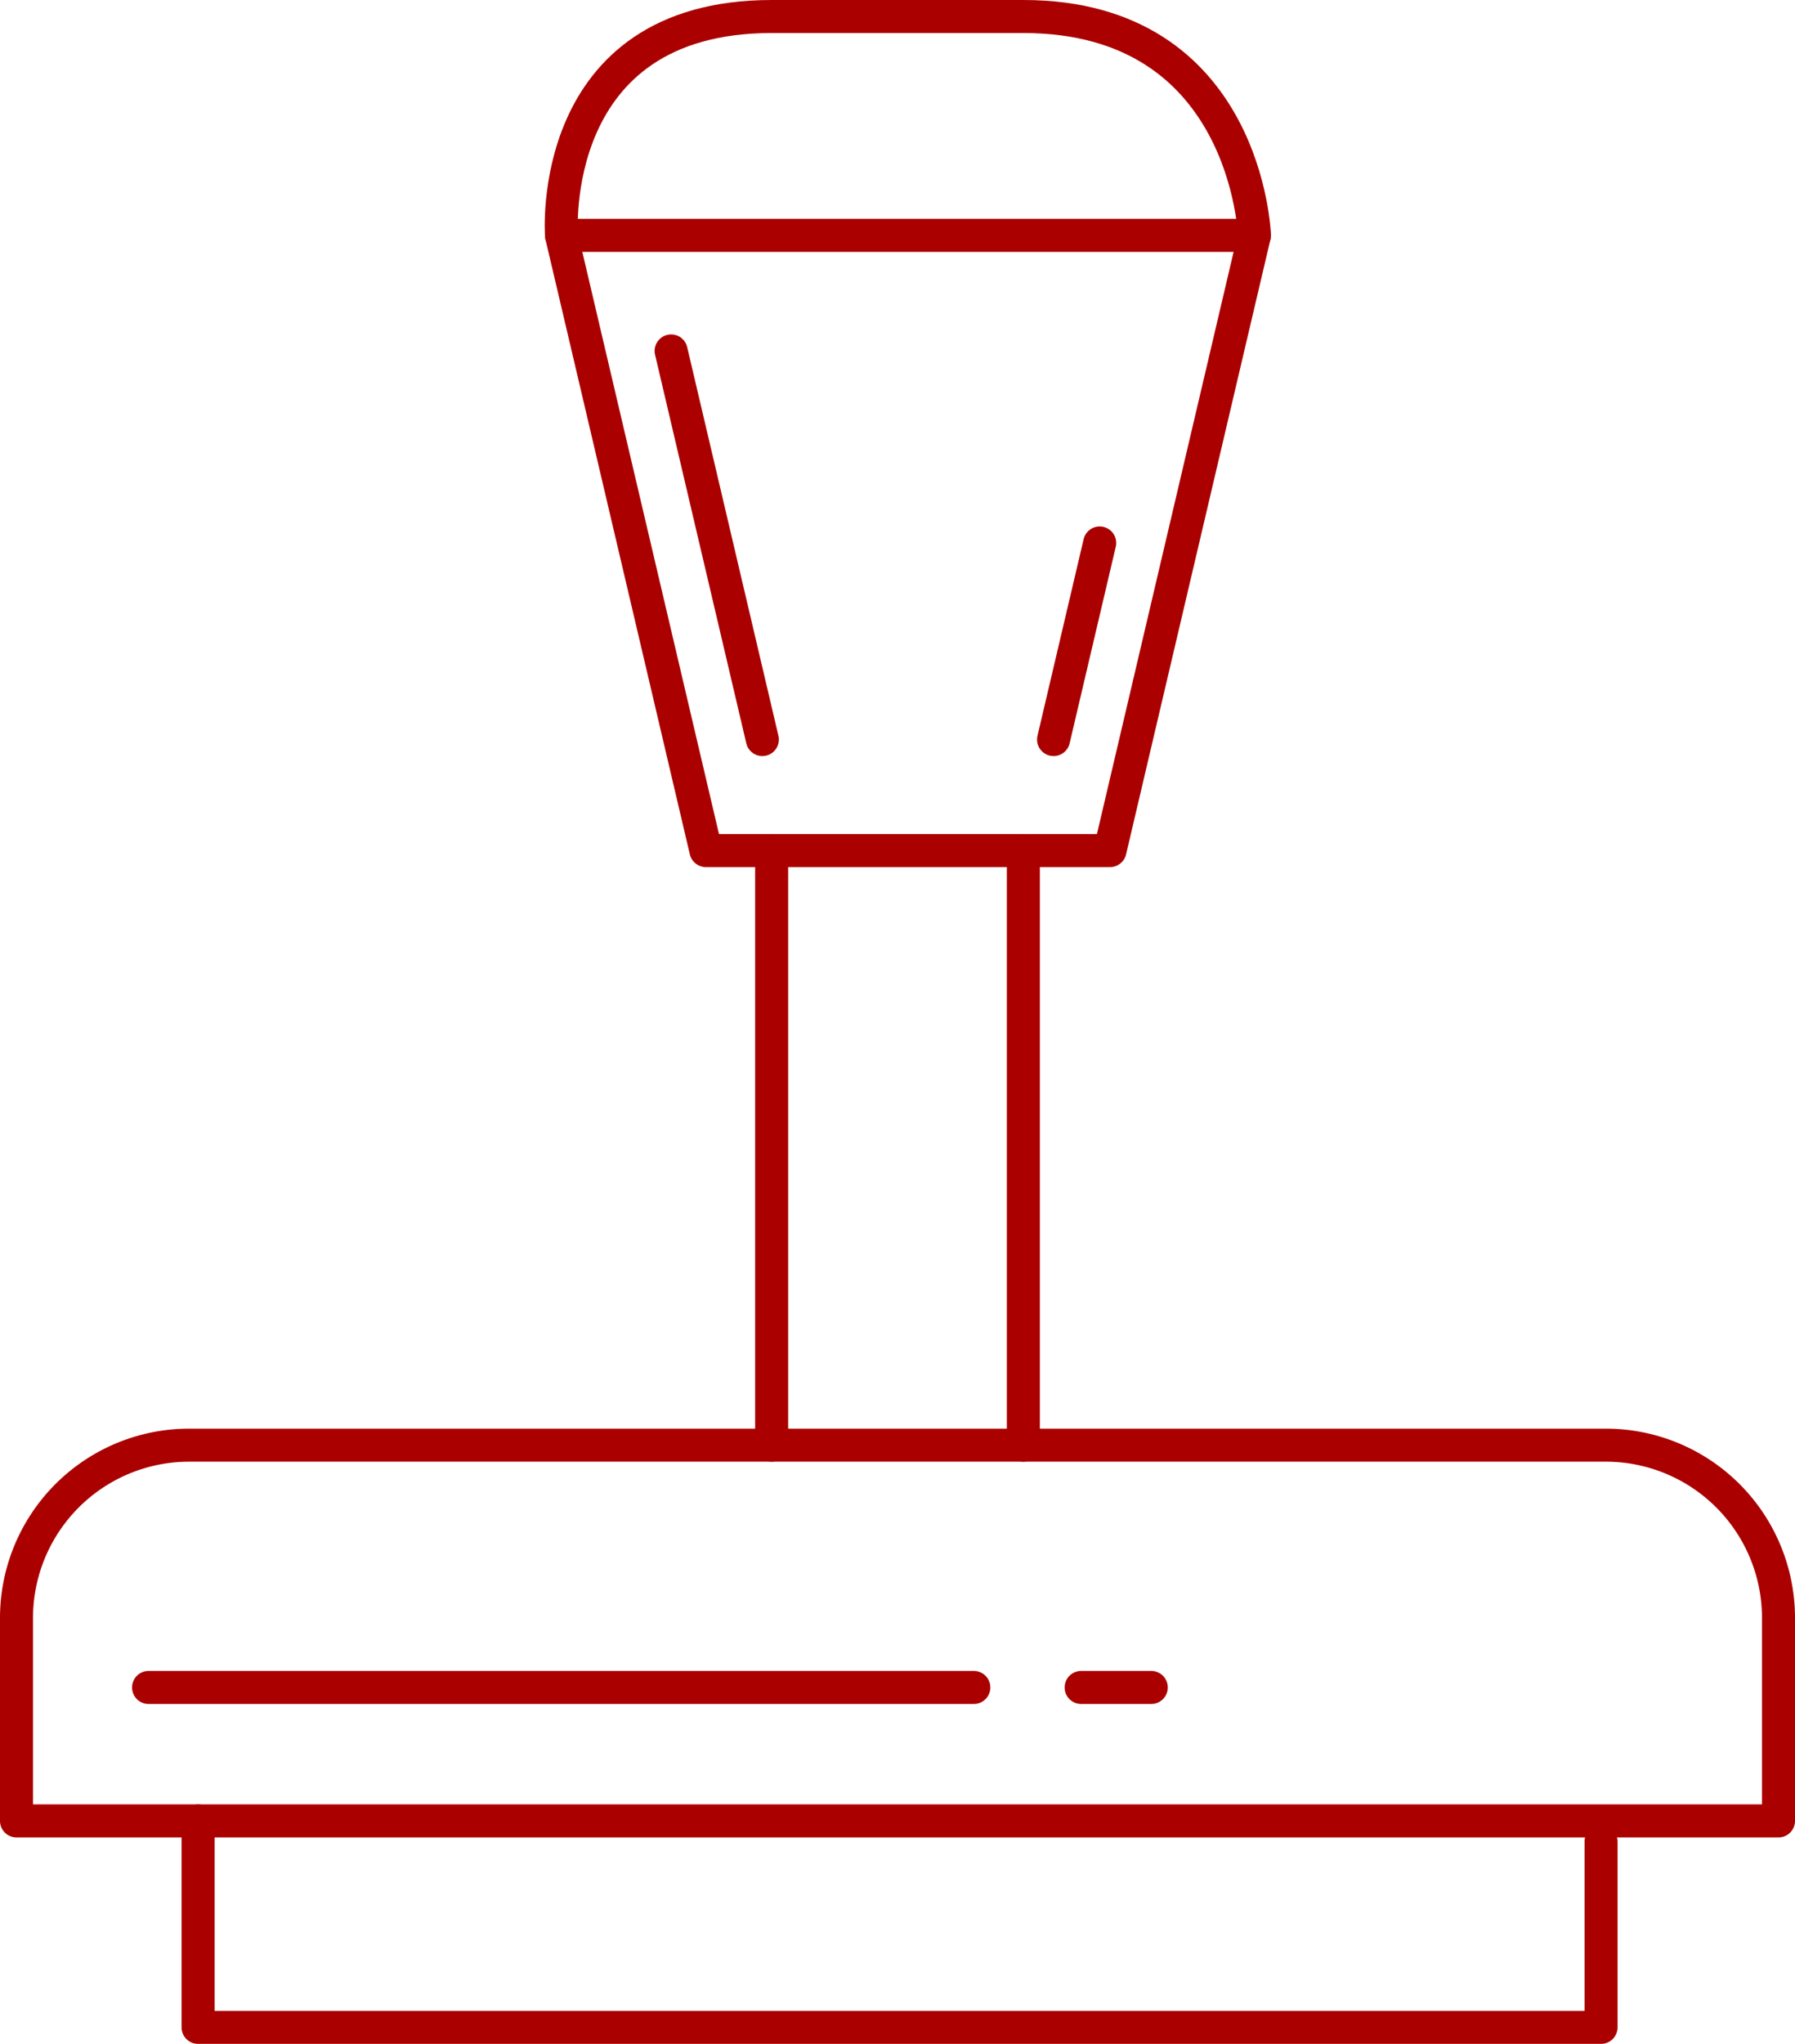
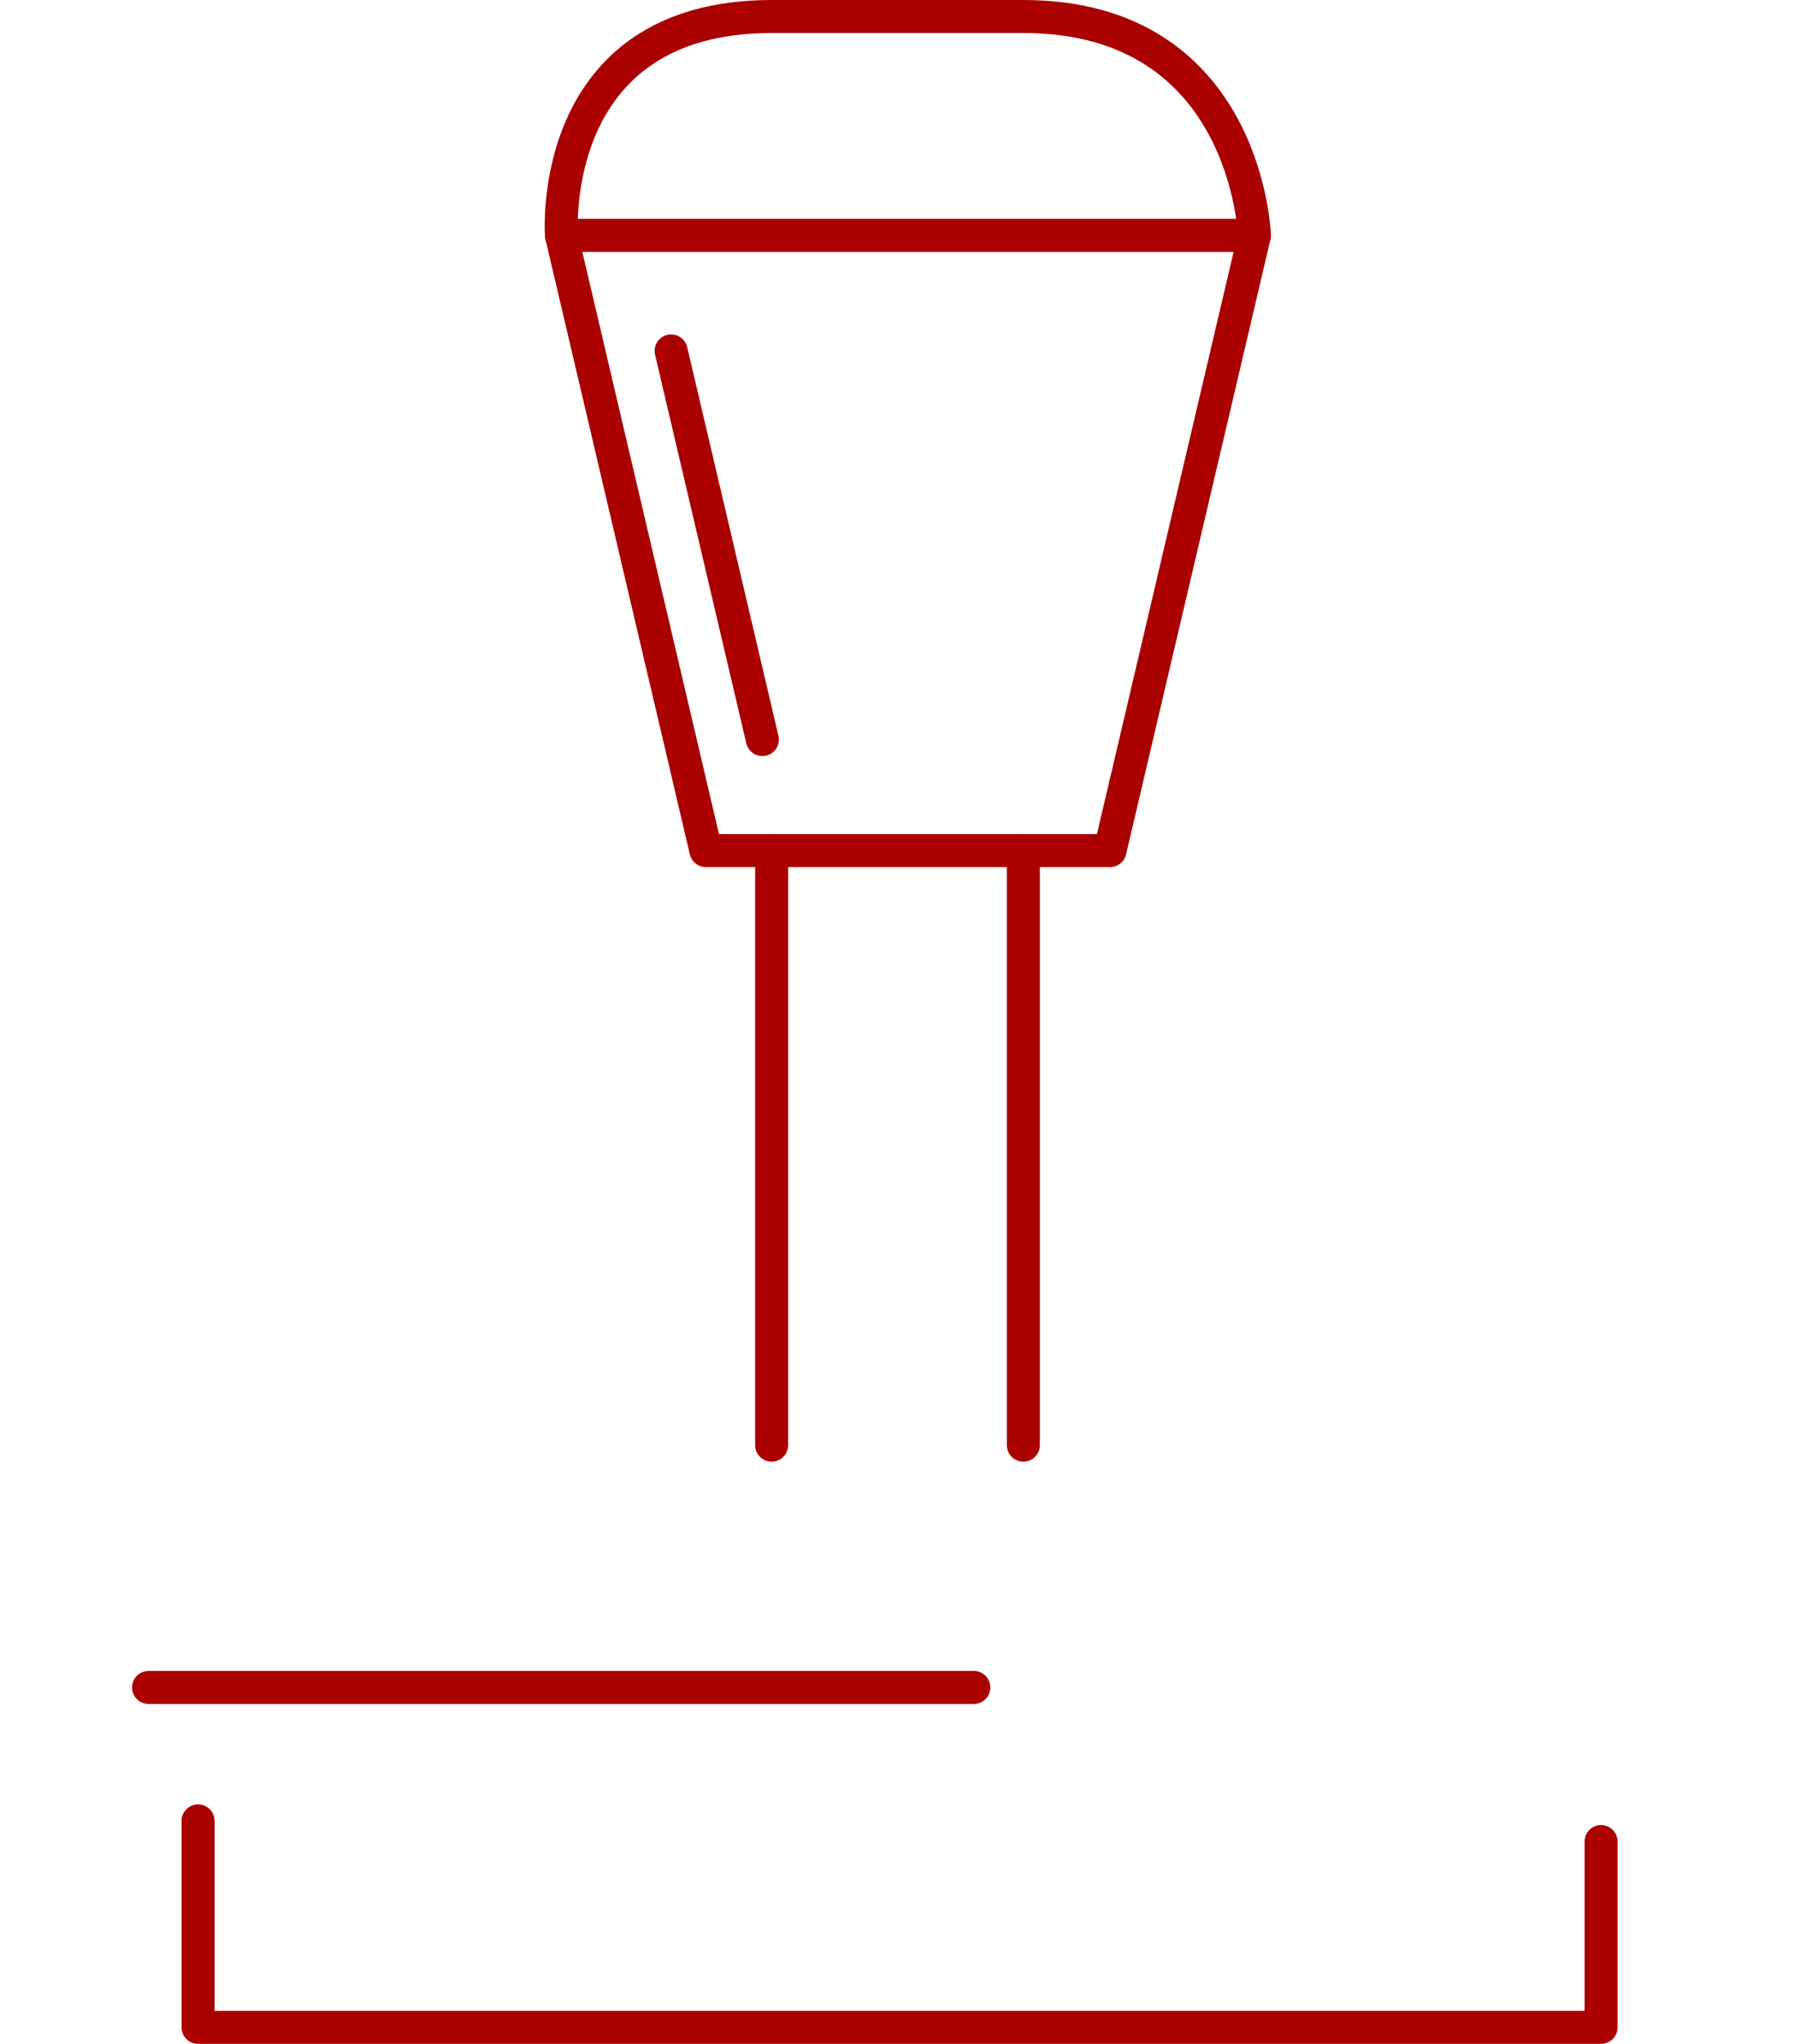
<svg xmlns="http://www.w3.org/2000/svg" viewBox="0 0 435 495">
  <defs>
    <style>
      .cls-1 {
        fill: none;
        stroke: #aa0000;
        stroke-linecap: round;
        stroke-linejoin: round;
        stroke-width: 8px;
      }
    </style>
  </defs>
  <title>stamp</title>
  <g id="Layer_2" data-name="Layer 2">
    <g id="Layer_2-2" data-name="Layer 2">
-       <path class="cls-1" d="M45.85,350H389.15A41.85,41.85,0,0,1,431,391.85V441a0,0,0,0,1,0,0H4a0,0,0,0,1,0,0V391.85A41.85,41.85,0,0,1,45.85,350Z" />
      <line class="cls-1" x1="36" y1="408.68" x2="236" y2="408.68" />
-       <line class="cls-1" x1="262" y1="408.68" x2="279" y2="408.68" />
    </g>
    <g id="Layer_3" data-name="Layer 3">
      <polyline class="cls-1" points="48 441 48 491 388 491 388 446" />
    </g>
    <g id="Layer_4" data-name="Layer 4">
      <line class="cls-1" x1="187" y1="206" x2="187" y2="350" />
      <line class="cls-1" x1="248" y1="206" x2="248" y2="350" />
      <polygon class="cls-1" points="269 206 171.07 206 136.07 57 304 57 269 206" />
    </g>
    <g id="Layer_6" data-name="Layer 6">
      <line class="cls-1" x1="162.64" y1="84.99" x2="184.75" y2="179.11" />
-       <line class="cls-1" x1="255.32" y1="179.11" x2="266.5" y2="131.5" />
    </g>
    <g id="Layer_5" data-name="Layer 5">
      <path class="cls-1" d="M136.07,57S132.1,4,187,4h61c54.28,0,56,53,56,53" />
    </g>
  </g>
</svg>